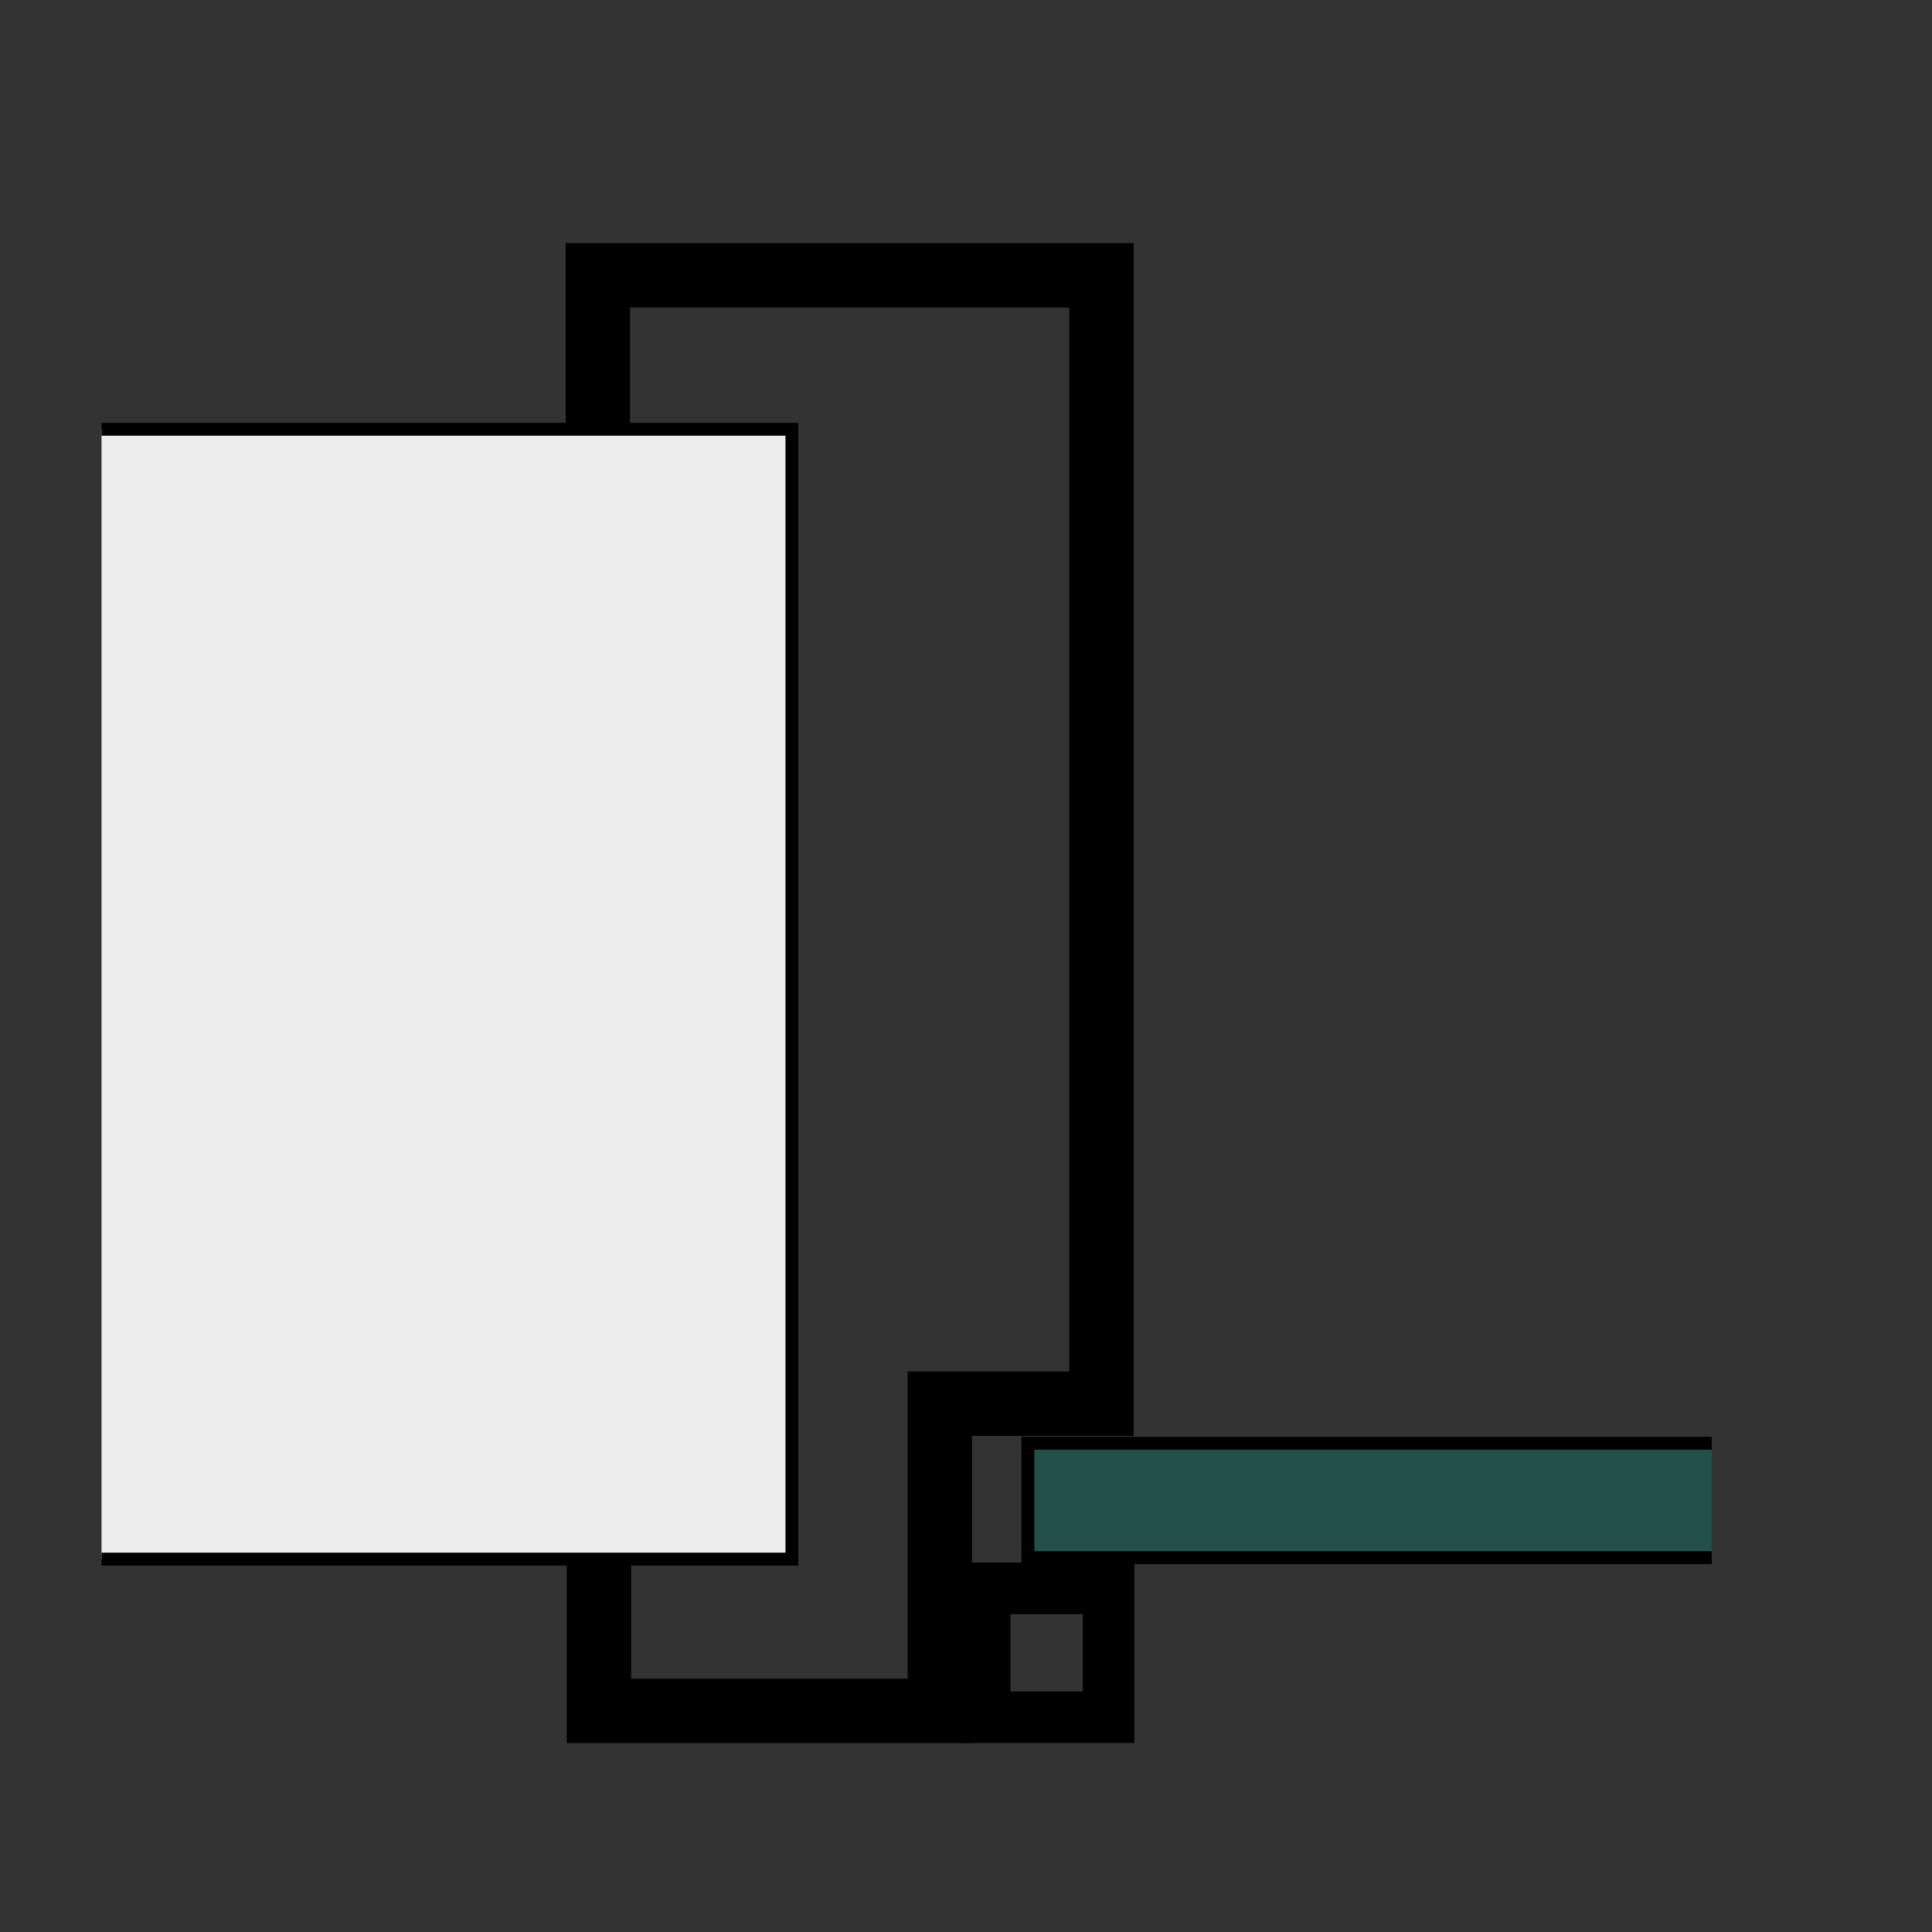
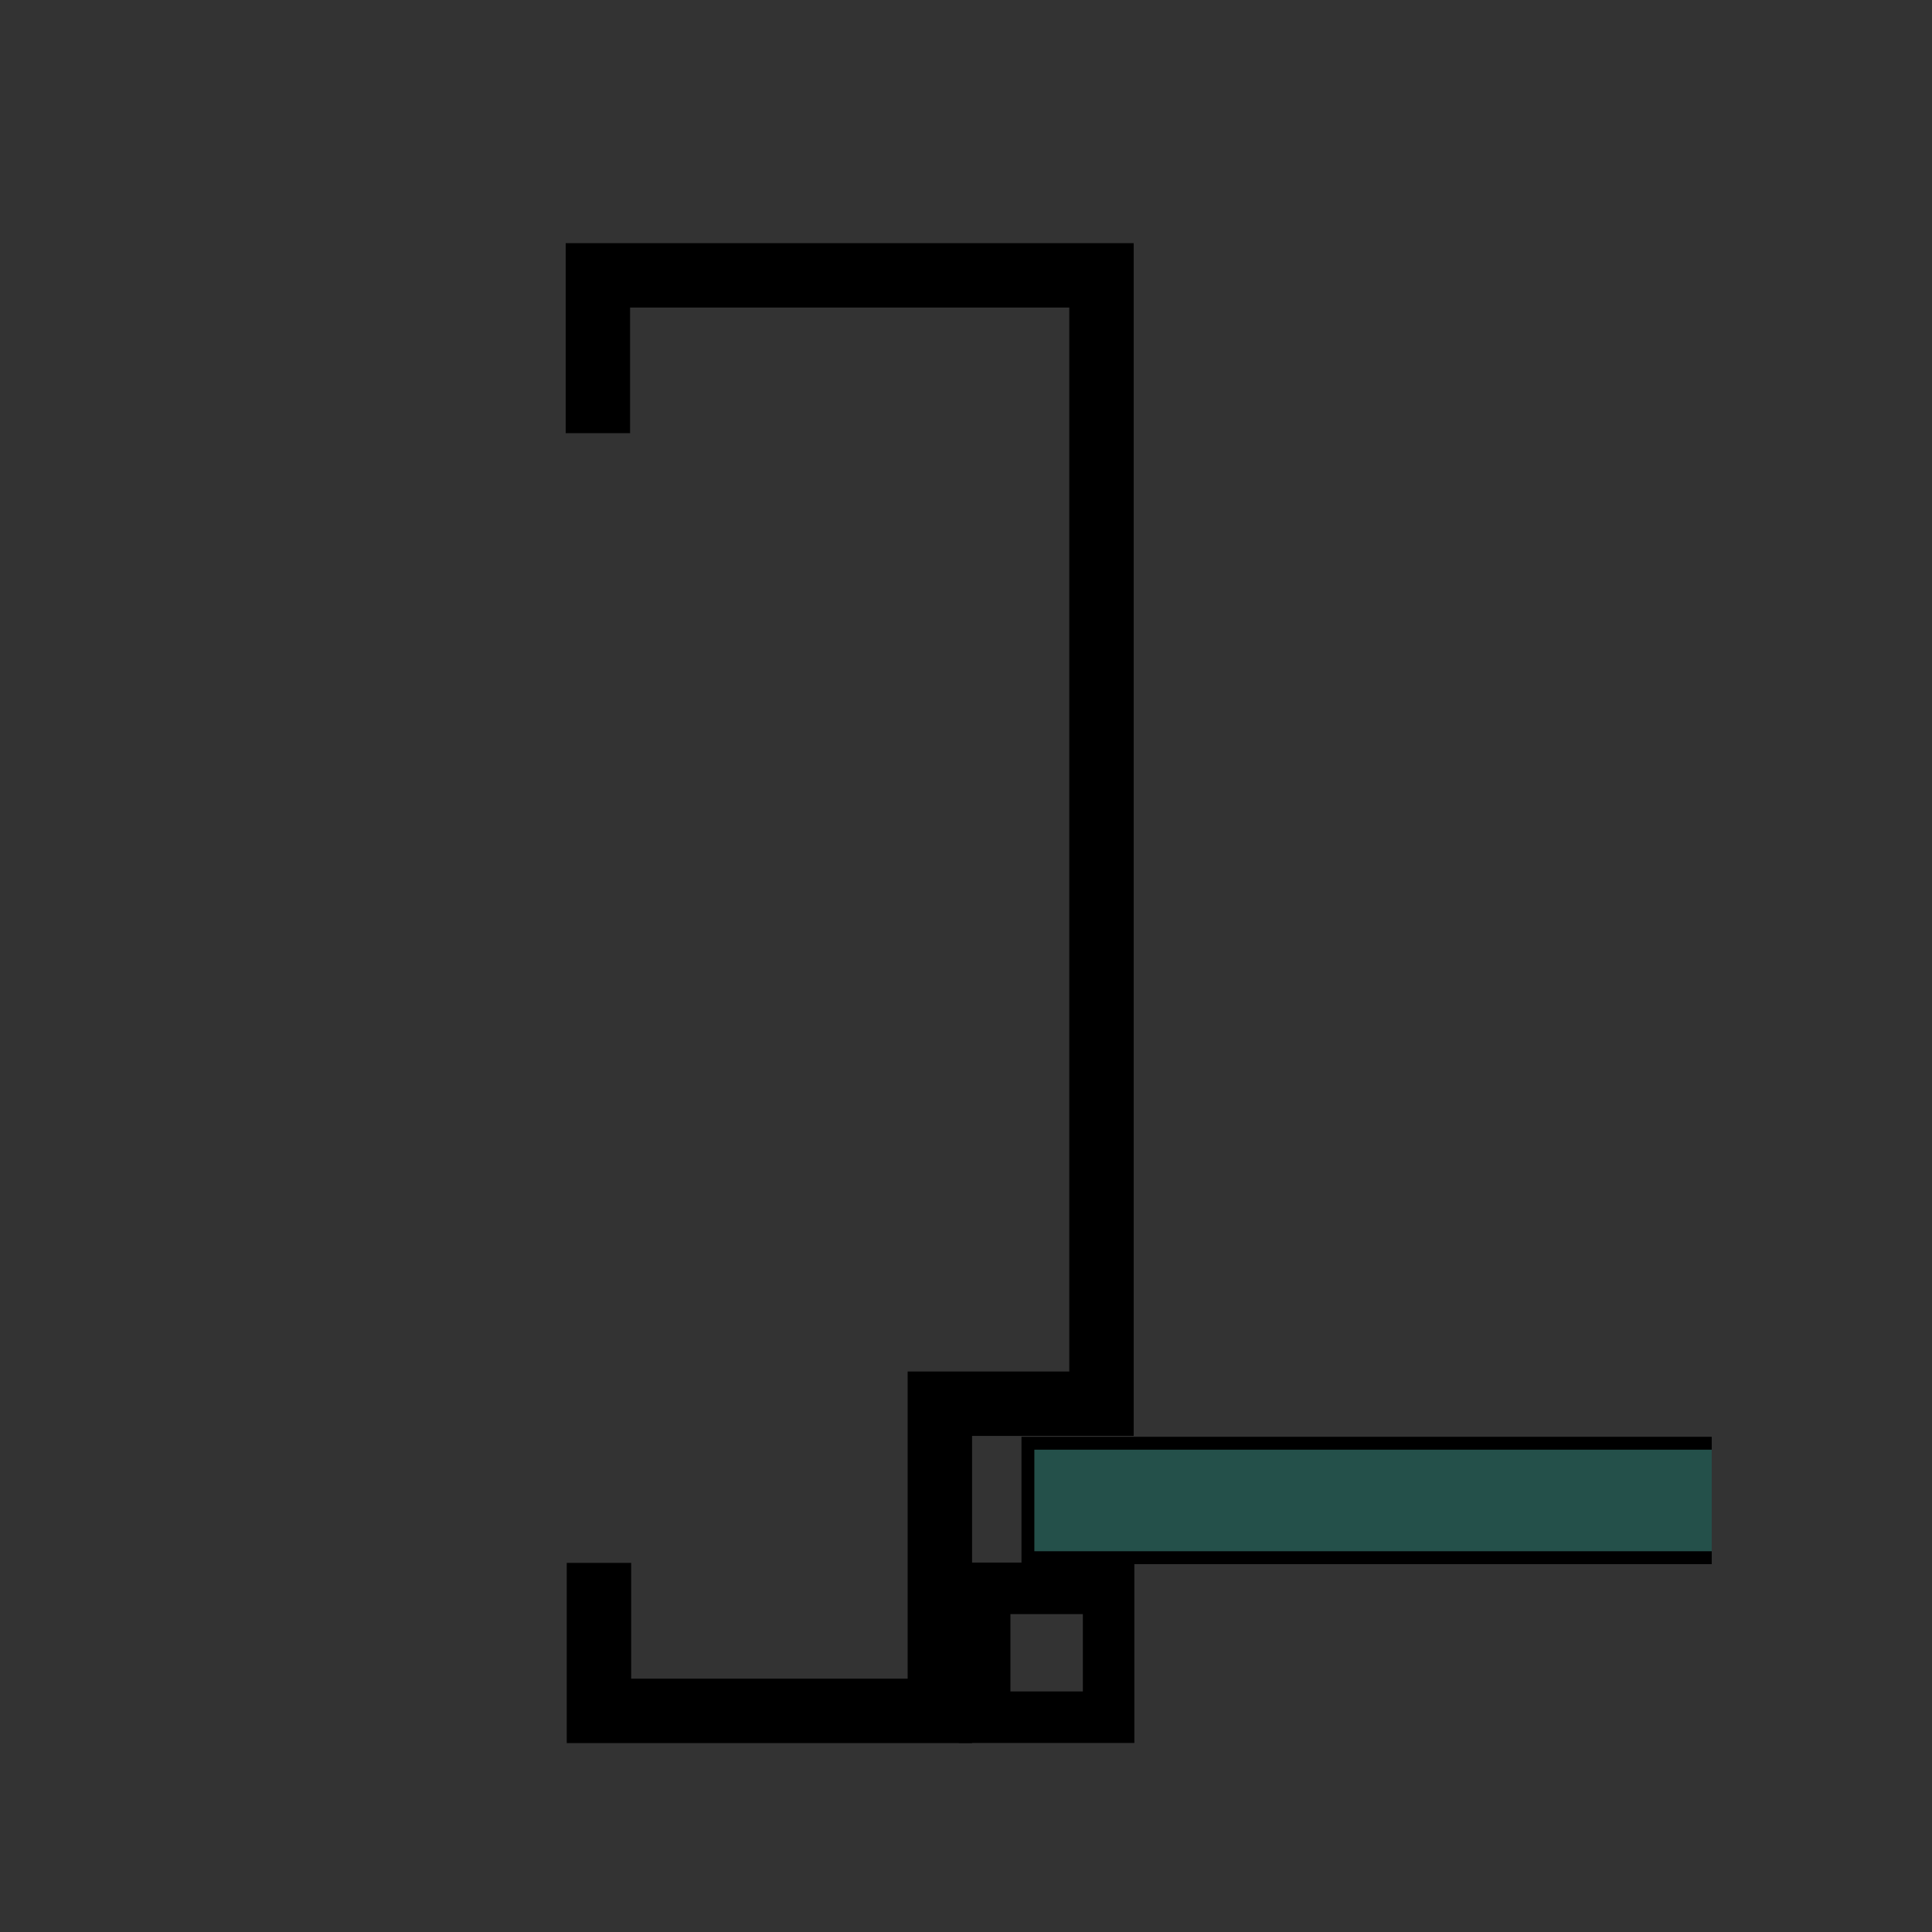
<svg xmlns="http://www.w3.org/2000/svg" version="1.1" x="0px" y="0px" width="100%" height="100%" viewBox="0 0 150 150" enable-background="new 0 0 150 150" xml:space="preserve">
  <rect x="0" y="0" width="150" height="150" fill="#333333" stroke="none" />
  <g id="Voirlage" display="none">
</g>
  <g id="Zargen">
    <polyline fill="#009480" fill-opacity="0.3" stroke="#000000" stroke-miterlimit="10" points="132.899,112.053 79.807,112.053    79.807,120.938 132.899,120.938  " />
    <rect x="76.448" y="123.319" fill="none" stroke="#000000" stroke-width="4" stroke-miterlimit="10" width="9.624" height="10.003" />
-     <polyline fill="#EDEDED" stroke="#000000" stroke-miterlimit="10" points="7.884,33.329 61.484,33.329 61.484,121.05 7.884,121.05     " />
    <polyline fill="none" stroke="#000000" stroke-width="5" stroke-miterlimit="10" points="46.503,121.341 46.503,132.833    72.97,132.833 72.97,108.983 85.519,108.983 85.519,21.378 46.42,21.378 46.42,33.631  " />
  </g>
  <g id="Beschriftung">
</g>
</svg>